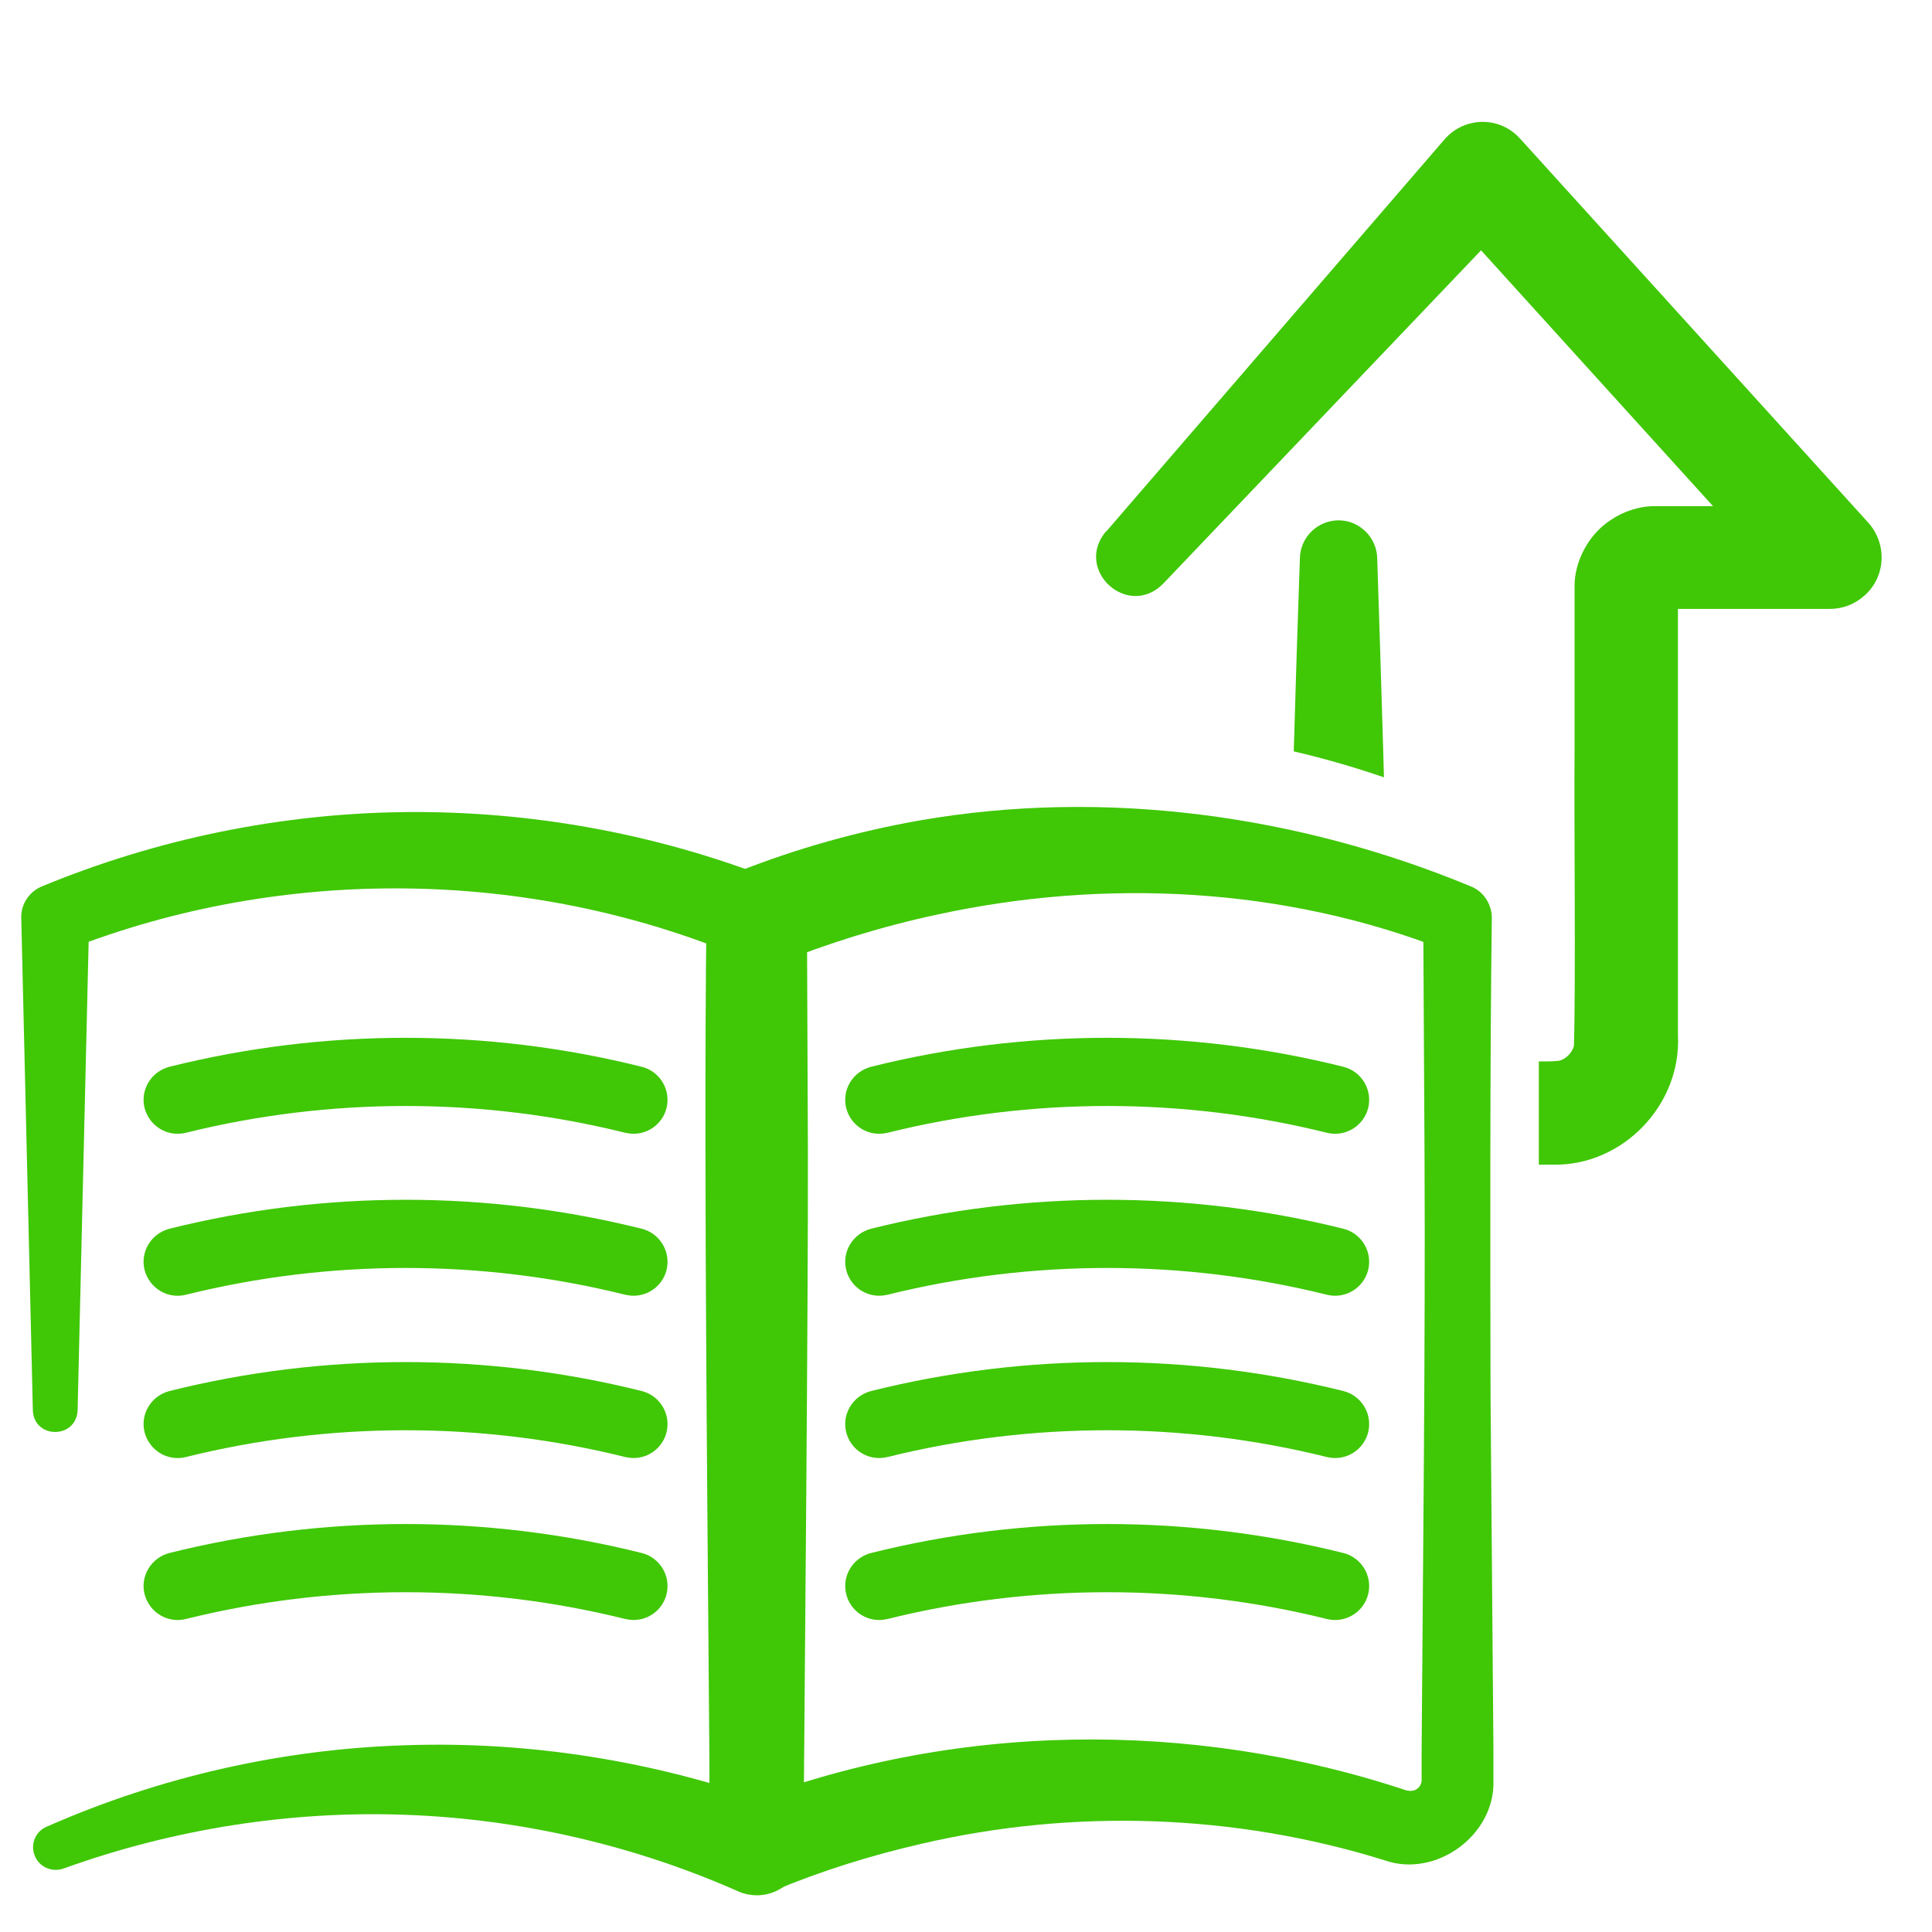
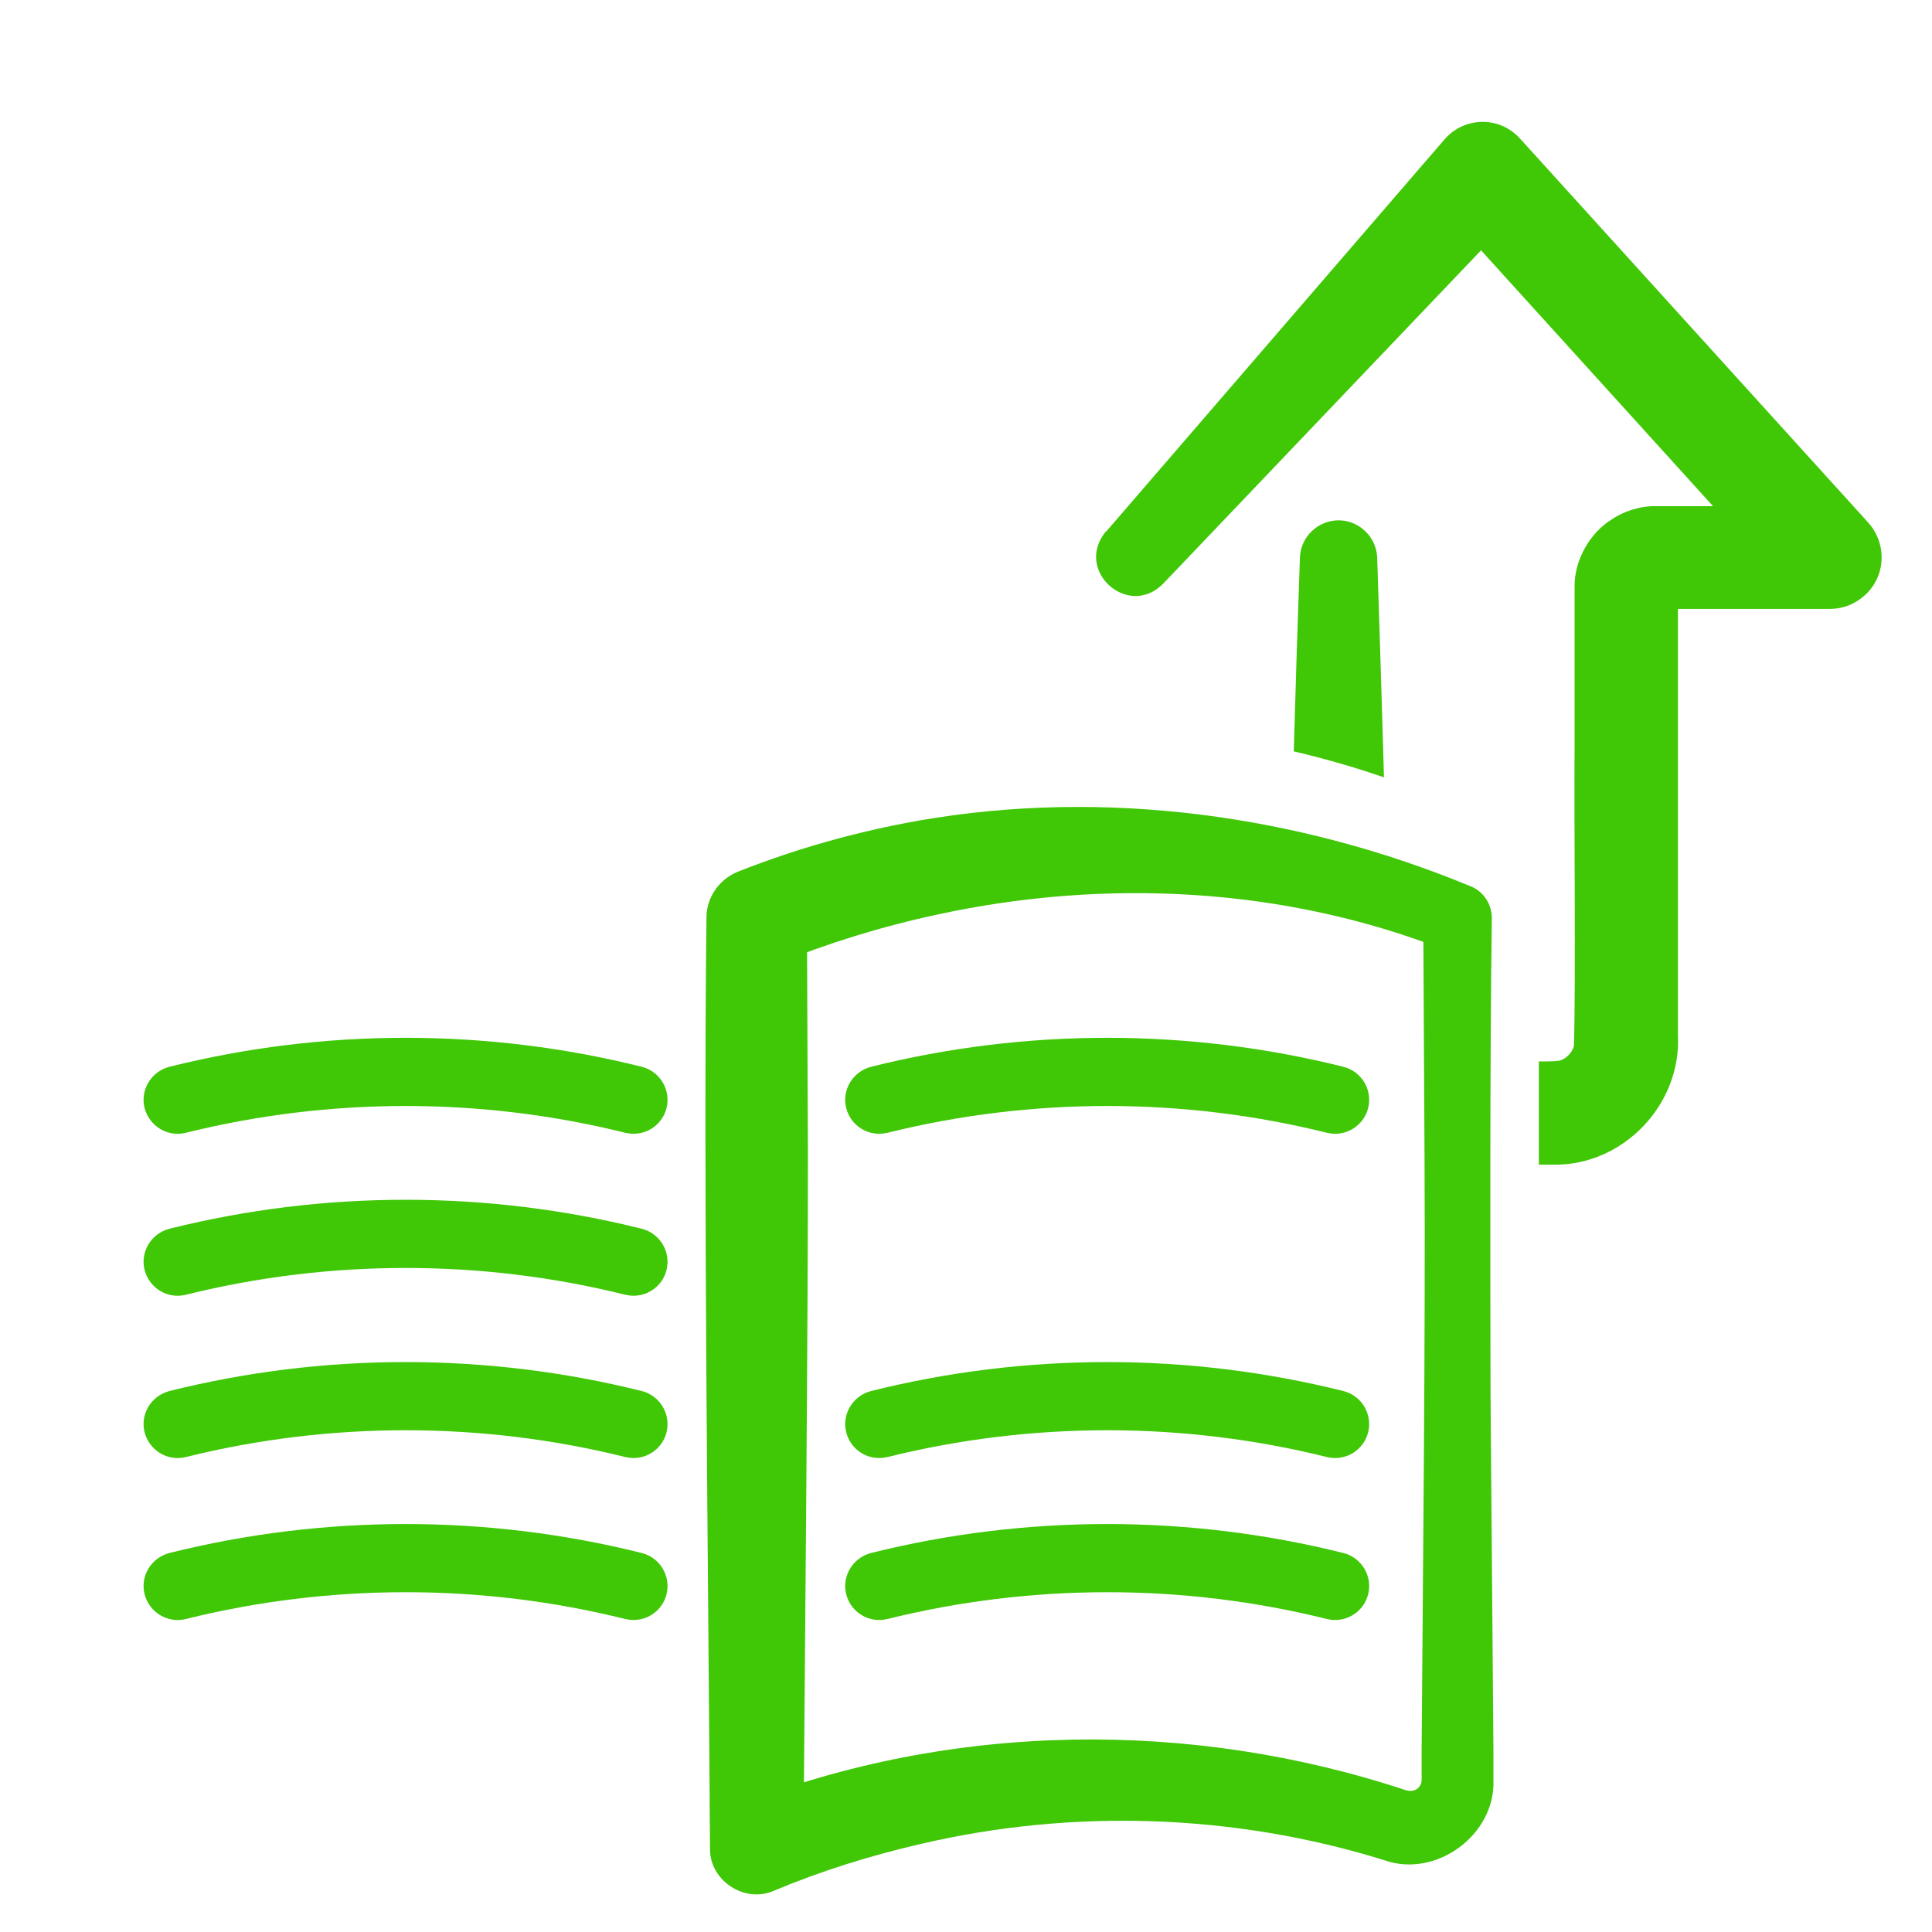
<svg xmlns="http://www.w3.org/2000/svg" id="Layer_1" data-name="Layer 1" viewBox="0 0 60 60">
  <defs>
    <style>
      .cls-1 {
        clip-path: url(#clippath);
      }

      .cls-2 {
        fill: none;
      }

      .cls-2, .cls-3 {
        stroke-width: 0px;
      }

      .cls-3 {
        fill: #40c706;
      }
    </style>
    <clipPath id="clippath">
      <path class="cls-2" d="M32.51,22.48s8.38-.37,15.28,3.92v12.97l11.55-.19V9.98l-4.96-4.94-12.92-3.9-7.68,4.26-1.27,17.08Z" />
    </clipPath>
  </defs>
  <g>
    <path class="cls-3" d="M42.99,57.77c-4.63-1.44-9.65-1.61-14.37-.51-1.57.36-3.11.84-4.59,1.46-.91.4-1.99-.32-1.98-1.3-.05-8.37-.21-20.65-.11-28.92,0-.65.41-1.2.98-1.43,1.82-.72,3.71-1.25,5.64-1.59,5.74-1,11.76-.17,17.1,2.04.42.16.67.57.67.99-.06,4.38-.05,10.47-.04,14.78.02,2.44.07,8.73.09,11.08,0,0,0,.92,0,.92.06,1.7-1.79,3.05-3.39,2.48h0ZM43.69,55.6c.22.07.45-.07.46-.31,0,0,0-.92,0-.92.04-5.72.12-12.78.09-18.47,0,0-.04-7.39-.04-7.39l.67.99c-4.98-1.95-10.54-2.23-15.75-1.1-1.73.37-3.41.89-5.04,1.55l.98-1.44.03,7.22c.01,4.85-.1,16.64-.14,21.66,0,0-1.98-1.34-1.98-1.34,6.58-2.58,14.04-2.67,20.73-.44h0Z" />
    <g>
      <path class="cls-3" d="M27.3,35.21c-.47,0-.9-.32-1.02-.8-.14-.56.2-1.13.77-1.28,4.8-1.2,9.87-1.2,14.67,0,.56.14.91.71.77,1.28-.14.56-.71.91-1.28.77-4.46-1.11-9.18-1.11-13.65,0-.09.02-.17.03-.26.03Z" />
-       <path class="cls-3" d="M27.3,40.24c-.47,0-.9-.32-1.02-.8-.14-.56.2-1.13.77-1.28,4.8-1.2,9.87-1.2,14.67,0,.56.14.91.71.77,1.28-.14.56-.71.91-1.28.77-4.46-1.11-9.18-1.11-13.65,0-.09.02-.17.03-.26.03Z" />
      <path class="cls-3" d="M27.3,45.28c-.47,0-.9-.32-1.02-.8-.14-.56.2-1.13.77-1.28,4.8-1.2,9.87-1.2,14.67,0,.56.14.91.71.77,1.28-.14.56-.71.91-1.28.77-4.46-1.11-9.18-1.11-13.65,0-.09.02-.17.03-.26.03Z" />
      <path class="cls-3" d="M27.3,50.31c-.47,0-.9-.32-1.02-.8-.14-.56.2-1.13.77-1.28,4.8-1.2,9.87-1.2,14.67,0,.56.14.91.71.77,1.28-.14.56-.71.91-1.28.77-4.46-1.11-9.18-1.11-13.65,0-.09.02-.17.03-.26.03Z" />
    </g>
  </g>
  <g>
-     <path class="cls-3" d="M1.02,43.79l-.36-15.29c-.01-.44.27-.83.66-.98,3.56-1.47,7.41-2.26,11.27-2.3,3.87-.04,7.75.66,11.37,2.07.5.2.81.68.82,1.19-.01.08.17,28.86.16,28.94,0,.79-.63,1.43-1.42,1.44-.21,0-.41-.04-.59-.12-3.23-1.43-6.76-2.25-10.34-2.38-3.58-.13-7.21.44-10.62,1.67-.37.13-.77-.06-.9-.42-.13-.35.04-.74.38-.88,3.49-1.54,7.29-2.41,11.15-2.53,3.85-.13,7.76.49,11.43,1.82,0,0-2.01,1.36-2.01,1.36,0,0,.16-28.87.16-28.87,0,0,.82,1.21.82,1.21-6.59-2.76-14.23-2.84-20.89-.23,0,0,.66-.98.66-.98,0,0-.36,15.29-.36,15.29-.04.89-1.35.9-1.39,0h0Z" />
    <g>
      <path class="cls-3" d="M19.68,35.21c-.08,0-.17-.01-.26-.03-4.46-1.11-9.18-1.11-13.65,0-.56.14-1.13-.2-1.28-.77-.14-.56.2-1.13.77-1.28,4.8-1.2,9.87-1.2,14.67,0,.56.14.91.71.77,1.28-.12.48-.55.8-1.02.8Z" />
      <path class="cls-3" d="M19.68,40.24c-.08,0-.17-.01-.26-.03-4.46-1.11-9.18-1.11-13.65,0-.56.14-1.13-.2-1.28-.77-.14-.56.2-1.13.77-1.28,4.8-1.2,9.87-1.2,14.67,0,.56.14.91.71.77,1.28-.12.48-.55.8-1.02.8Z" />
      <path class="cls-3" d="M19.68,45.28c-.08,0-.17-.01-.26-.03-4.46-1.11-9.18-1.11-13.65,0-.56.14-1.13-.2-1.28-.77-.14-.56.2-1.13.77-1.28,4.8-1.2,9.87-1.2,14.67,0,.56.14.91.71.77,1.28-.12.48-.55.8-1.02.8Z" />
      <path class="cls-3" d="M19.68,50.31c-.08,0-.17-.01-.26-.03-4.46-1.11-9.18-1.11-13.65,0-.56.14-1.13-.2-1.28-.77-.14-.56.2-1.13.77-1.28,4.8-1.2,9.87-1.2,14.67,0,.56.14.91.71.77,1.28-.12.48-.55.8-1.02.8Z" />
    </g>
  </g>
  <g class="cls-1">
    <path class="cls-3" d="M34.36,16.5l10.5-12.17c.57-.66,1.56-.73,2.21-.16.06.05.11.11.16.16,0,0,10.79,11.9,10.79,11.9.59.66.55,1.67-.11,2.26-.31.28-.69.42-1.08.42h-2.96c-.5,0-1.74,0-2.22,0,0,0-.19,0-.19,0,0,0-.08,0-.04,0,.39-.01.66-.24.69-.66,0-.01,0-.04,0,0,0,.11,0,.44,0,.56,0,3.93,0,9.4,0,13.34.11,2.15-1.7,4.05-3.86,4.02-.47,0-1.74,0-2.22,0,0,0-1.48,0-1.48,0-.64,0-1.38.03-1.99-.2-1.43-.47-2.5-1.82-2.59-3.32-.04-.22.07-3.16.06-3.47.09-3.95.2-7.9.34-11.86.02-.66.58-1.18,1.24-1.16.63.02,1.14.54,1.16,1.16.13,3.95.25,7.9.34,11.86l.07,2.96c-.02.31.12.67.43.78.11.08.8.03.94.04,0,0,1.48,0,1.48,0h1.48c.16,0,.81.02.95-.03.19-.06.37-.25.42-.45.06-2.06,0-7.1.02-9.22,0-.97,0-3.5,0-4.45,0-.1,0-.45,0-.56-.02-.85.48-1.7,1.14-2.11.36-.25.88-.43,1.37-.42.18,0,.79,0,.97,0,0,0,1.48,0,1.48,0h2.96l-1.19,2.68-10.79-11.9h2.37s-11.09,11.63-11.09,11.63c-1.09,1.1-2.77-.42-1.78-1.62h0Z" />
  </g>
</svg>